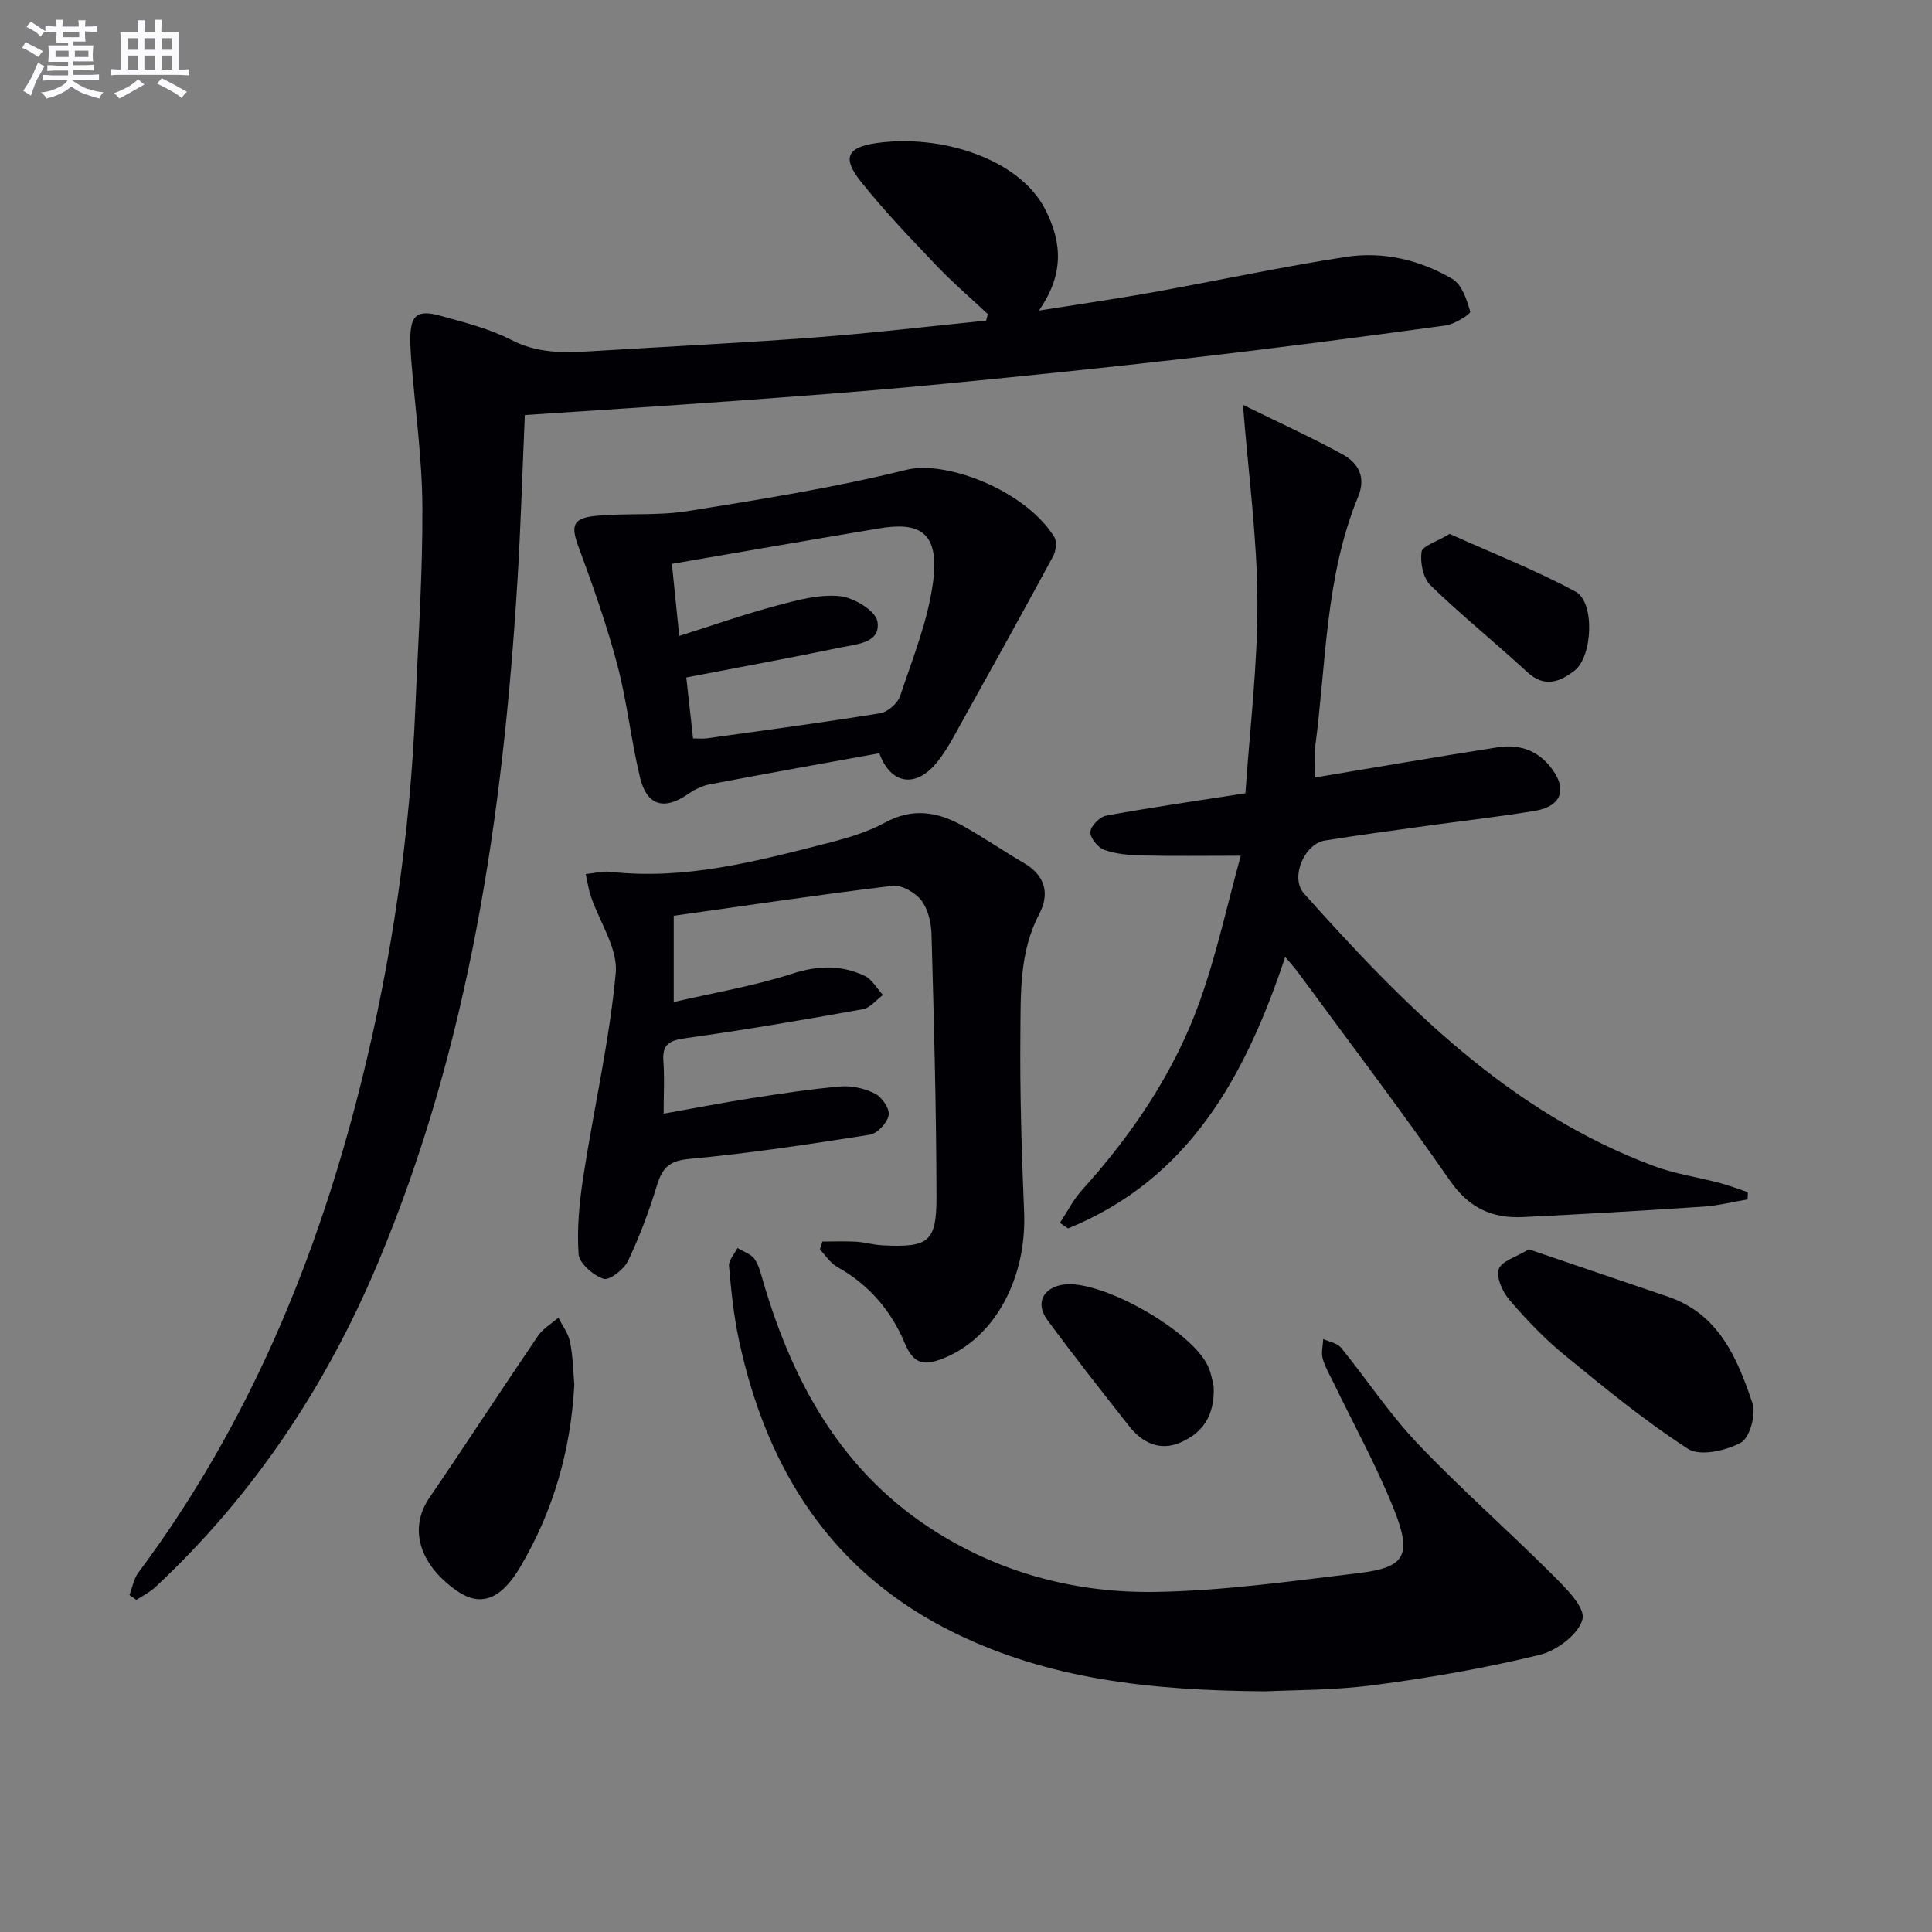
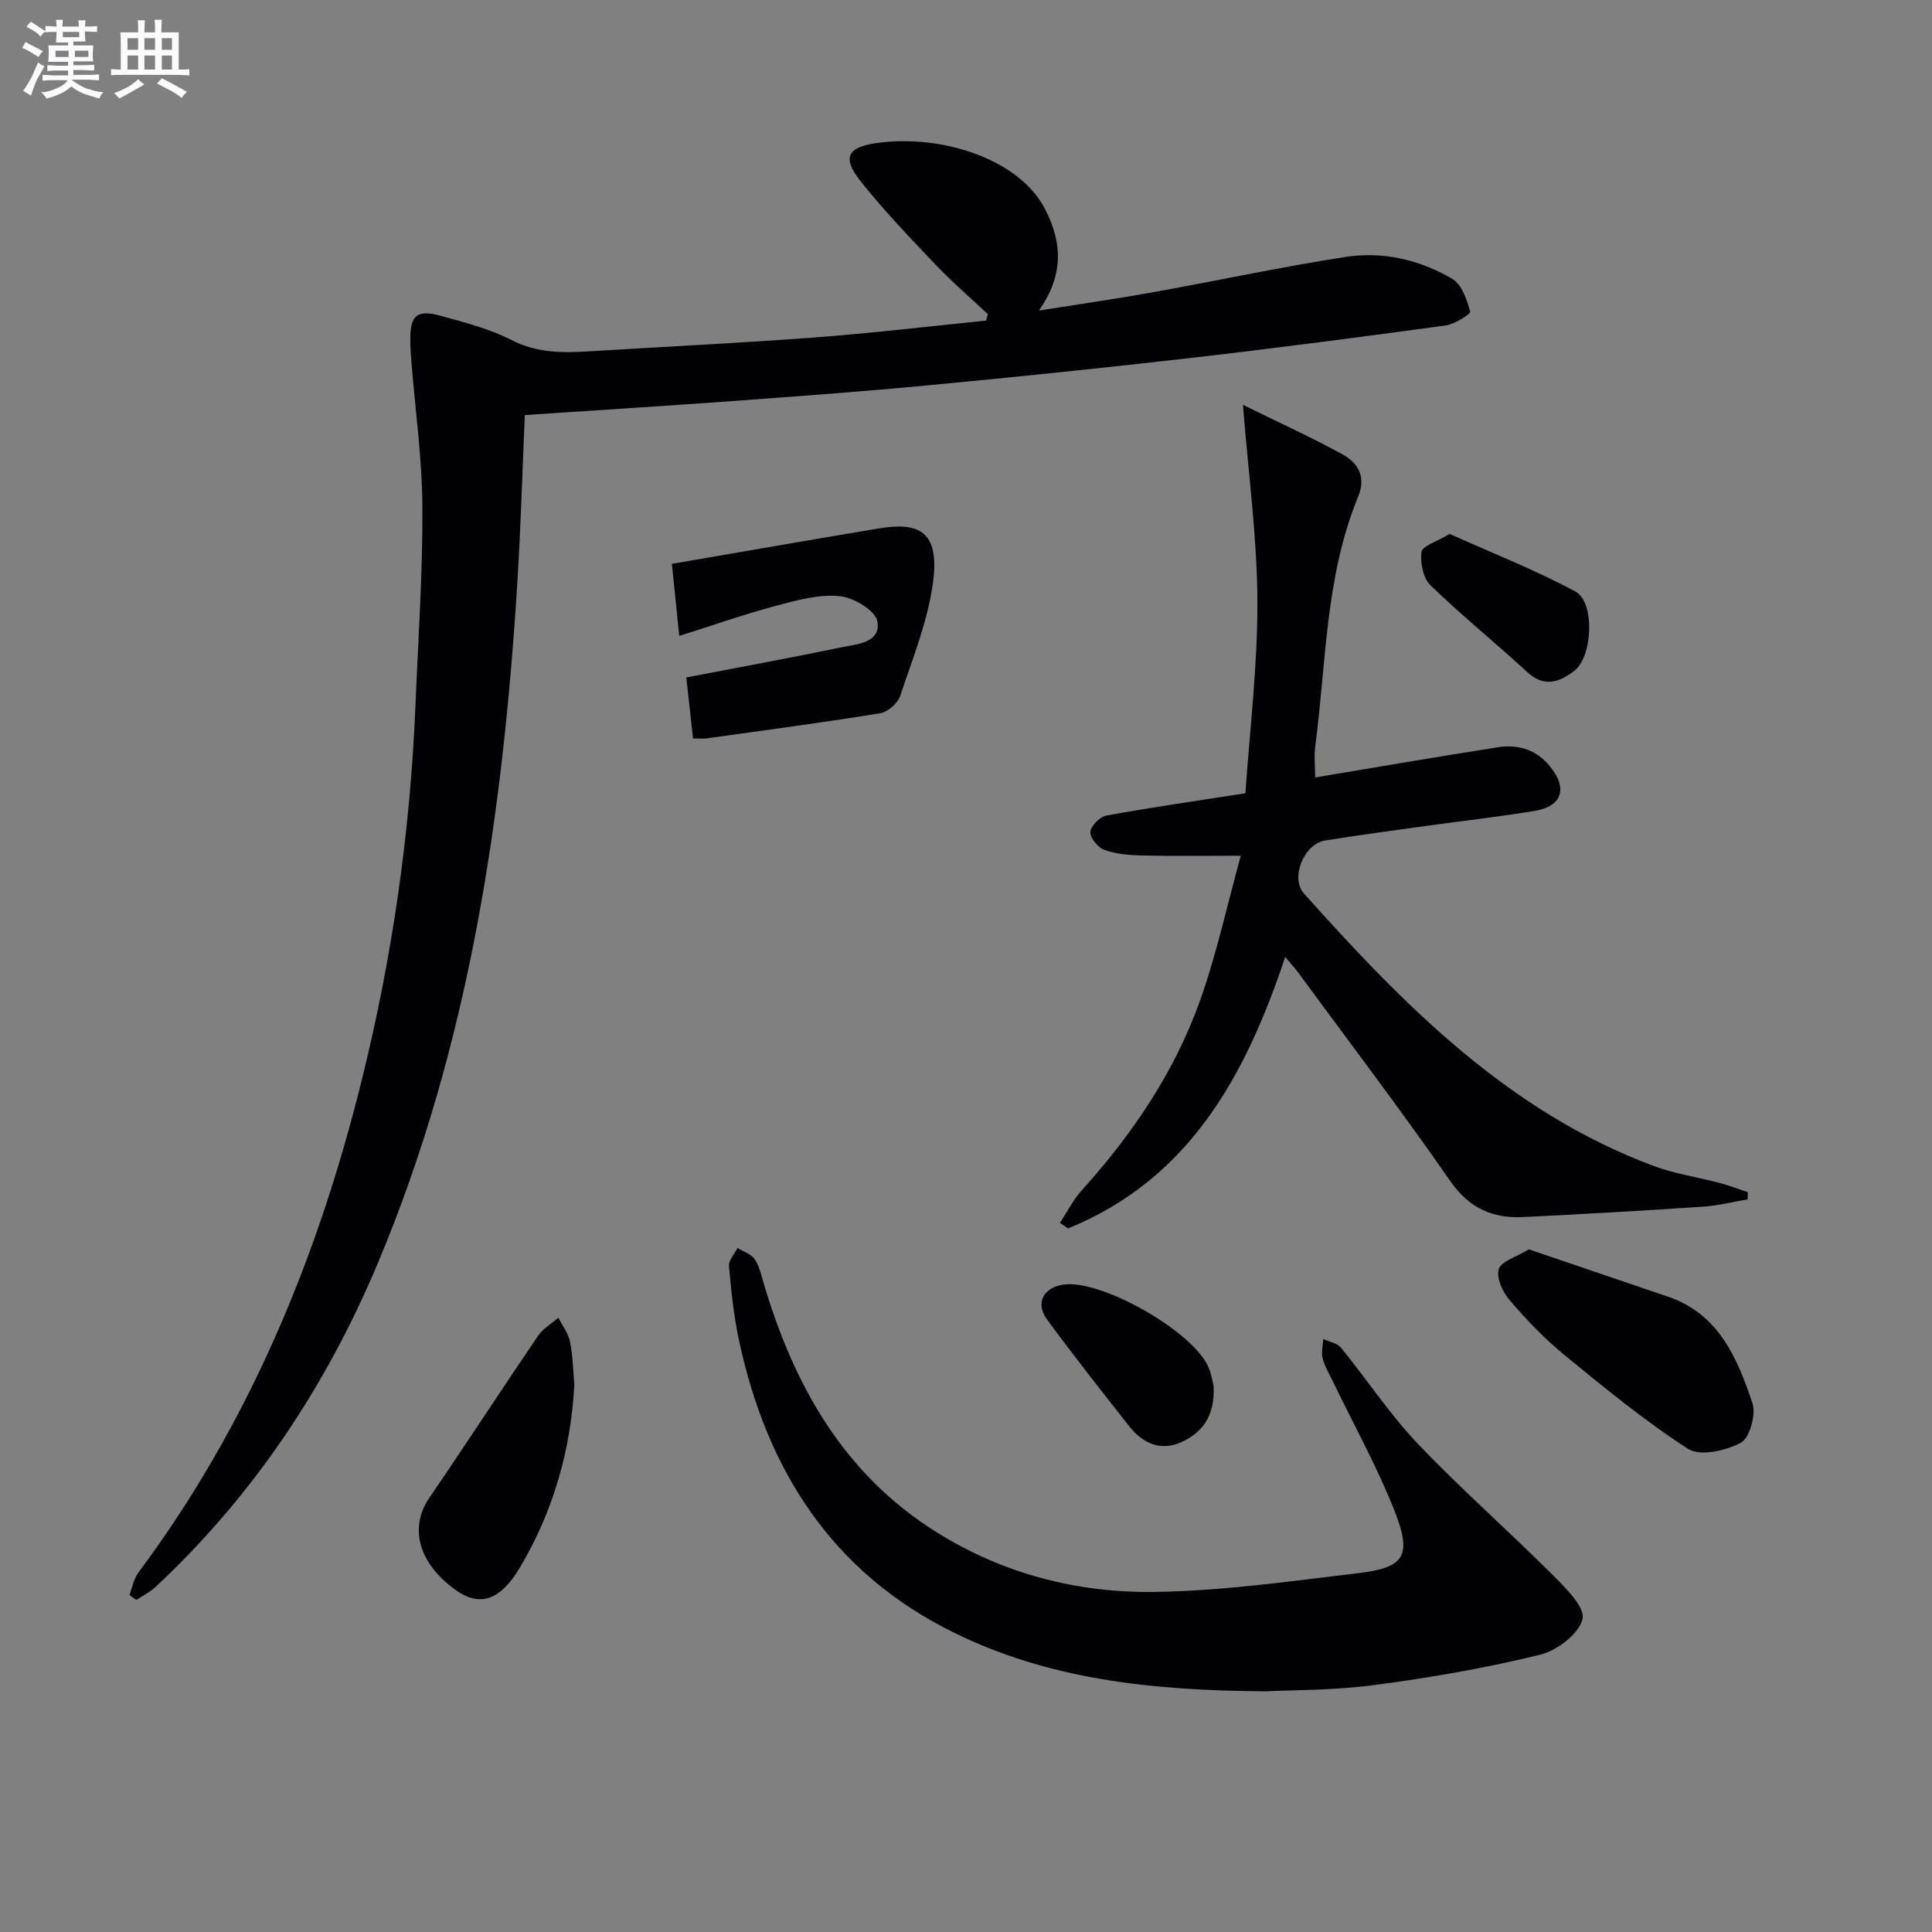
<svg xmlns="http://www.w3.org/2000/svg" enable-background="new 0 0 400 400" viewBox="0 0 400 400">
  <rect x="0" y="0" width="400" height="400" fill="#808080" stroke="none" />
  <g fill="#010105">
    <path d="m26.8 330.24c.6-1.56.88-3.35 1.84-4.64 22.83-30.6 37.11-65.09 46.24-101.89 6.3-25.38 10.03-51.16 11.12-77.3.57-13.79 1.52-27.59 1.45-41.38-.05-10.1-1.48-20.2-2.29-30.3-.12-1.49-.21-2.99-.21-4.49 0-5.01 1.39-6.22 6.38-4.83 4.94 1.37 10.04 2.66 14.56 4.98 5.39 2.78 10.81 2.68 16.45 2.33 15.43-.95 30.88-1.69 46.29-2.85 11.86-.89 23.69-2.3 35.53-3.49.12-.45.24-.89.37-1.34-3.6-3.38-7.36-6.6-10.76-10.17-5.37-5.65-10.8-11.3-15.63-17.4-3.79-4.79-2.76-6.97 3.27-7.84 13.11-1.91 29.58 3.07 35.03 13.79 3.58 7.05 3.74 13.58-1.34 20.88 8.4-1.34 15.92-2.41 23.39-3.75 13.39-2.41 26.71-5.28 40.14-7.36 7.71-1.19 15.35.6 22.07 4.56 1.96 1.15 3 4.31 3.69 6.77.13.48-3.22 2.62-5.12 2.87-17.45 2.38-34.91 4.67-52.4 6.68-18.16 2.09-36.35 3.96-54.55 5.69-13.57 1.29-27.17 2.29-40.77 3.28-14.24 1.04-28.49 1.93-42.89 2.89-.51 11.77-.84 23.07-1.53 34.35-2.99 48.47-9.93 96.13-28.94 141.33-10.73 25.51-25.76 48.05-46.03 66.99-1.14 1.06-2.61 1.77-3.93 2.64-.48-.33-.95-.67-1.43-1z" />
    <path d="m272.3 160.96c12.61-2.1 25.18-4.27 37.78-6.24 4.15-.65 7.91.42 10.76 3.87 3.78 4.58 2.67 8.34-3.12 9.3-7.53 1.24-15.12 2.09-22.69 3.14-6.9.96-13.82 1.88-20.7 2.99-4.3.69-7.28 7.7-4.35 10.98 20.74 23.19 42.43 45.26 72.5 56.44 4.32 1.61 8.98 2.27 13.46 3.45 2.01.53 3.96 1.28 5.94 1.94-.02.5-.04.99-.06 1.49-3.04.51-6.07 1.29-9.14 1.5-12.44.83-24.89 1.56-37.34 2.16-6.33.31-11.17-1.83-15.09-7.47-10.15-14.63-20.94-28.81-31.48-43.16-.68-.93-1.47-1.77-2.68-3.23-8.22 24.69-19.91 46.03-44.96 56.21-.56-.38-1.12-.76-1.68-1.15 1.5-2.27 2.74-4.76 4.54-6.76 10.47-11.61 19.16-24.42 24.42-39.14 3.49-9.76 5.68-19.98 8.48-30.11-7.66 0-14.05.1-20.44-.05-2.63-.06-5.37-.29-7.81-1.16-1.32-.47-2.98-2.5-2.9-3.71.09-1.25 1.97-3.15 3.32-3.39 9.29-1.7 18.64-3.04 28.79-4.62.88-13.03 2.54-26.41 2.48-39.78-.05-13.07-1.84-26.12-2.99-40.64 7.68 3.78 14.27 6.77 20.59 10.24 3.28 1.79 4.95 4.66 3.25 8.8-6.83 16.58-6.58 34.42-8.89 51.8-.25 2.25.01 4.59.01 6.3z" />
-     <path d="m170.26 257.05c2.34 0 4.68-.1 7.01.03 1.81.11 3.6.66 5.41.75 9.61.48 11.23-.64 11.21-10.19-.04-18.08-.53-36.17-1.03-54.25-.07-2.39-.72-5.18-2.12-6.99-1.25-1.62-4.05-3.22-5.94-3-14.98 1.8-29.91 4.03-45.31 6.2v17.86c8.34-1.93 16.66-3.33 24.6-5.89 5.29-1.71 10.09-1.8 14.9.45 1.55.72 2.56 2.62 3.82 3.98-1.39 1.02-2.66 2.68-4.19 2.95-12.23 2.19-24.49 4.3-36.79 6.01-3.35.47-4.75 1.34-4.48 4.8.25 3.29.05 6.61.05 10.81 6.32-1.12 12.09-2.25 17.9-3.16 6.22-.97 12.46-1.94 18.73-2.47 2.37-.2 5.07.42 7.19 1.51 1.41.73 3.03 3.14 2.77 4.45-.31 1.59-2.34 3.78-3.9 4.03-12.44 1.96-24.92 3.86-37.46 5.02-4.18.39-5.53 1.94-6.62 5.49-1.63 5.32-3.59 10.59-5.98 15.61-.84 1.76-3.86 4.11-5.07 3.71-2.14-.7-5.04-3.21-5.17-5.13-.37-5.32.17-10.79.99-16.1 2.17-14.04 5.39-27.97 6.7-42.08.47-5.08-3.35-10.53-5.14-15.85-.5-1.49-.72-3.08-1.07-4.63 1.71-.17 3.45-.66 5.12-.47 15.38 1.73 30.03-2.13 44.67-5.87 4.16-1.06 8.43-2.28 12.17-4.32 5.67-3.1 10.85-2.25 16 .61 4.35 2.41 8.46 5.25 12.76 7.76 4.43 2.58 5.38 6.35 3.17 10.56-4.13 7.87-3.82 16.39-3.9 24.76-.12 12.3.26 24.62.77 36.91.57 13.78-6.1 26.09-16.69 30.31-3.82 1.52-6.12 1.44-8.02-3.13-2.78-6.67-7.43-12.15-13.98-15.78-1.43-.79-2.4-2.39-3.59-3.61.18-.55.35-1.1.51-1.65z" />
    <path d="m261.98 350.17c-24.4-.16-45.06-2.65-64.33-12.08-25.44-12.46-38.94-33.8-44.68-60.73-1.07-5.01-1.59-10.15-2.04-15.26-.1-1.18 1.14-2.47 1.76-3.71 1.21.75 2.82 1.23 3.55 2.3.98 1.45 1.37 3.33 1.89 5.06 6.28 21.17 16.59 39.54 35.95 51.59 13.82 8.6 29.17 12.5 45.14 12.25 14.05-.22 28.1-2.23 42.09-3.9 9.54-1.14 11.09-3.6 7.37-13-3.6-9.08-8.38-17.68-12.63-26.5-.79-1.63-1.76-3.23-2.21-4.96-.33-1.23.06-2.66.12-4 1.25.58 2.91.84 3.69 1.8 5.35 6.57 10.05 13.75 15.87 19.86 8.93 9.38 18.71 17.96 27.88 27.12 2.69 2.69 6.83 6.75 6.24 9.2-.74 3.08-5.32 6.55-8.84 7.4-11.24 2.74-22.71 4.75-34.2 6.25-8.53 1.14-17.24 1.04-22.62 1.31z" />
-     <path d="m182.05 155.95c-11.68 2.12-23.41 4.21-35.12 6.44-1.56.3-3.13 1.08-4.45 1.99-4.92 3.44-8.55 2.48-9.97-3.4-1.86-7.72-2.68-15.71-4.71-23.38-2.19-8.25-5.05-16.35-8.02-24.37-1.58-4.27-1.3-5.92 3.37-6.4 6.37-.65 12.91 0 19.2-1.01 15.2-2.43 30.44-4.87 45.36-8.56 8.08-2 24.52 4.18 30.56 13.91.59.95.35 2.93-.25 4.03-6.78 12.51-13.68 24.95-20.6 37.38-1.05 1.88-2.19 3.75-3.55 5.4-4.35 5.22-9.47 4.41-11.82-2.03zm-42.94-39.21c.49 4.84.96 9.4 1.52 14.92 7.02-2.21 13.51-4.5 20.15-6.27 4.25-1.14 8.79-2.38 13.04-1.97 2.88.27 7.45 2.99 7.83 5.21.78 4.47-4.21 4.72-7.45 5.39-10.52 2.19-21.1 4.12-32.11 6.24.45 4.07.92 8.28 1.4 12.62 1.18 0 2.01.1 2.82-.01 11.98-1.67 23.98-3.26 35.92-5.2 1.57-.26 3.63-2.06 4.14-3.59 2.6-7.8 5.77-15.61 6.82-23.66 1.37-10.54-3.09-12.39-11.24-11.01-14.03 2.34-28.05 4.78-42.84 7.33z" />
+     <path d="m182.05 155.95zm-42.94-39.21c.49 4.84.96 9.4 1.52 14.92 7.02-2.21 13.51-4.5 20.15-6.27 4.25-1.14 8.79-2.38 13.04-1.97 2.88.27 7.45 2.99 7.83 5.21.78 4.47-4.21 4.72-7.45 5.39-10.52 2.19-21.1 4.12-32.11 6.24.45 4.07.92 8.28 1.4 12.62 1.18 0 2.01.1 2.82-.01 11.98-1.67 23.98-3.26 35.92-5.2 1.57-.26 3.63-2.06 4.14-3.59 2.6-7.8 5.77-15.61 6.82-23.66 1.37-10.54-3.09-12.39-11.24-11.01-14.03 2.34-28.05 4.78-42.84 7.33z" />
    <path d="m316.53 258.66c9.79 3.33 19.32 6.57 28.85 9.82 10.52 3.59 14.32 12.76 17.45 22.04.78 2.33-.57 7.19-2.4 8.17-3.1 1.67-8.46 2.88-10.94 1.28-9.01-5.81-17.36-12.7-25.69-19.51-4.1-3.36-7.81-7.27-11.27-11.3-1.43-1.66-2.78-4.63-2.23-6.39.52-1.66 3.6-2.5 6.23-4.11z" />
    <path d="m118.91 286.66c-.72 13.52-4.35 26.22-11.23 37.82-4.16 7.01-8.42 8.22-13.3 4.74-7.75-5.53-9.72-12.93-5.47-19.14 7.59-11.1 14.91-22.38 22.47-33.49 1.03-1.52 2.8-2.54 4.23-3.78.83 1.66 2.05 3.24 2.4 4.99.6 2.89.64 5.92.9 8.86z" />
    <path d="m251.28 287.05c.26 6.32-2.52 9.73-6.92 11.62-4.19 1.8-7.83.09-10.54-3.34-5.74-7.29-11.48-14.58-16.98-22.05-2.5-3.39-.96-6.55 3.08-7.28 7.82-1.41 27.64 9.89 30.41 17.39.57 1.52.83 3.16.95 3.66z" />
    <path d="m300.13 110.54c8.71 3.92 17.66 7.42 26.06 11.94 4.05 2.18 3.56 13.45-.21 16.37-3 2.33-6.21 3.6-9.77.31-6.6-6.09-13.61-11.74-20.05-17.99-1.52-1.47-2.15-4.67-1.85-6.89.17-1.25 3.11-2.1 5.82-3.74z" />
  </g>
  <path d="m6.8 9.5c.6.3 1.3.7 2.1 1.1-.4.4-.7.8-.9 1.2-.7-.4-1.3-.8-1.8-1.1s-1.1-.6-1.6-.8c.2-.4.5-.8.7-1.2.4.2.8.5 1.5.8zm.9 6.9c-.3.6-.5 1.1-.7 1.7s-.4 1.1-.6 1.7c-.6-.4-1.1-.7-1.6-1 .7-1 1.2-1.8 1.5-2.4.3-.5.6-1.1.8-1.7.3-.6.5-1.2.8-1.8.3.3.8.6 1.3.8-.7 1.3-1.2 2.2-1.5 2.7zm.1-11c.4.3 1 .7 1.7 1.1-.5.2-.8.6-1.1 1.1-.5-.6-1-1-1.4-1.2s-.9-.6-1.5-.8c.2-.4.5-.7.9-1.1.5.3.9.6 1.4.9zm10.5 13c1 .4 2 .6 3.1.7-.4.4-.7.8-.8 1.3-.9-.2-1.9-.6-3-.9-1-.4-2-.9-2.8-1.6-.5.4-1.1.9-1.9 1.3s-1.9.9-3.3 1.2c-.1-.3-.5-.8-1.1-1.3 1 0 2.1-.3 3.2-.8 1.2-.5 1.9-1 2.3-1.7h-3.2c-.4 0-1 0-2 .1v-1.2c1 0 1.7.1 2 .1h3.3v-1h-2.3c-.2 0-.9 0-2 .1v-1.2c1.2 0 1.9.1 2 .1h2.3v-.8h-4.1c0-.7.1-1.2.1-1.6 0-.5 0-1.1-.1-1.8h4.1v-.6h-2.5c0-.6.1-1.1.1-1.6v-.6h-.5c-.4 0-1 0-1.8.1v-1.3c1.2 0 1.9.1 2.1.1h.2c0-.3 0-.8-.1-1.4h1.4c0 .6-.1 1-.1 1.4h3.4c0-.4 0-.8-.1-1.3h1.5c0 .4-.1.9-.1 1.3.7 0 1.5 0 2.5-.1v1.2c-1 0-1.8-.1-2.5-.1v.6c0 .3 0 .8.1 1.5h-2.5v.8h4.1c0 .7-.1 1.3-.1 1.8s0 1 .1 1.5h-4.1v.8h1.4c.8 0 1.8 0 2.9-.1v1.2c-1 0-1.9-.1-2.8-.1h-1.5v1h3.2c.3 0 1 0 2.1-.1v1.2c-1.1 0-1.8-.1-2.1-.1h-3.4l-.1.1c1.4 1 2.4 1.5 3.4 1.9zm-4.1-6.6v-1.3h-2.7v1.3zm2.2-4.1v-1.1h-3.4v1.1zm1.9 4.1v-1.3h-2.8v1.3z" fill="#fbfafc" />
  <path d="m37 6.7v2.3 5.4c1 0 1.8 0 2.2-.1v1.3c-.6 0-1.5-.1-2.5-.1h-11.9c-.7 0-1.3 0-1.8.1v-1.3c.5 0 1.1.1 2 .1v-5.2c0-1 0-1.8-.1-2.5h3.7c0-1.3 0-2.1-.1-2.5h1.5c0 .4-.1 1.3-.1 2.5h2.2c0-1.2 0-2.1-.1-2.6h1.5c0 .4-.1 1.3-.1 2.6zm-12.3 13.7c-.3-.4-.7-.8-1.1-1.1 1.1-.4 2.1-.9 2.9-1.3.8-.5 1.5-1 2.1-1.6.4.4.9.8 1.3 1.1-2.5 1.4-4.2 2.4-5.2 2.9zm3.9-10.1v-2.4h-2.2v2.4zm0 4.1v-2.9h-2.2v2.9zm3.5-4.1v-2.4h-2.2v2.4zm0 4.1v-2.9h-2.2v2.9zm.4 2.9 1-1.1c.6.3 1.4.7 2.5 1.3s2 1.1 2.7 1.5c-.4.4-.8.8-1.1 1.3-.8-.8-2.5-1.7-5.1-3zm3.1-7v-2.4h-2.1v2.4zm0 4.1v-2.9h-2.1v2.9z" fill="#fbfafc" />
</svg>